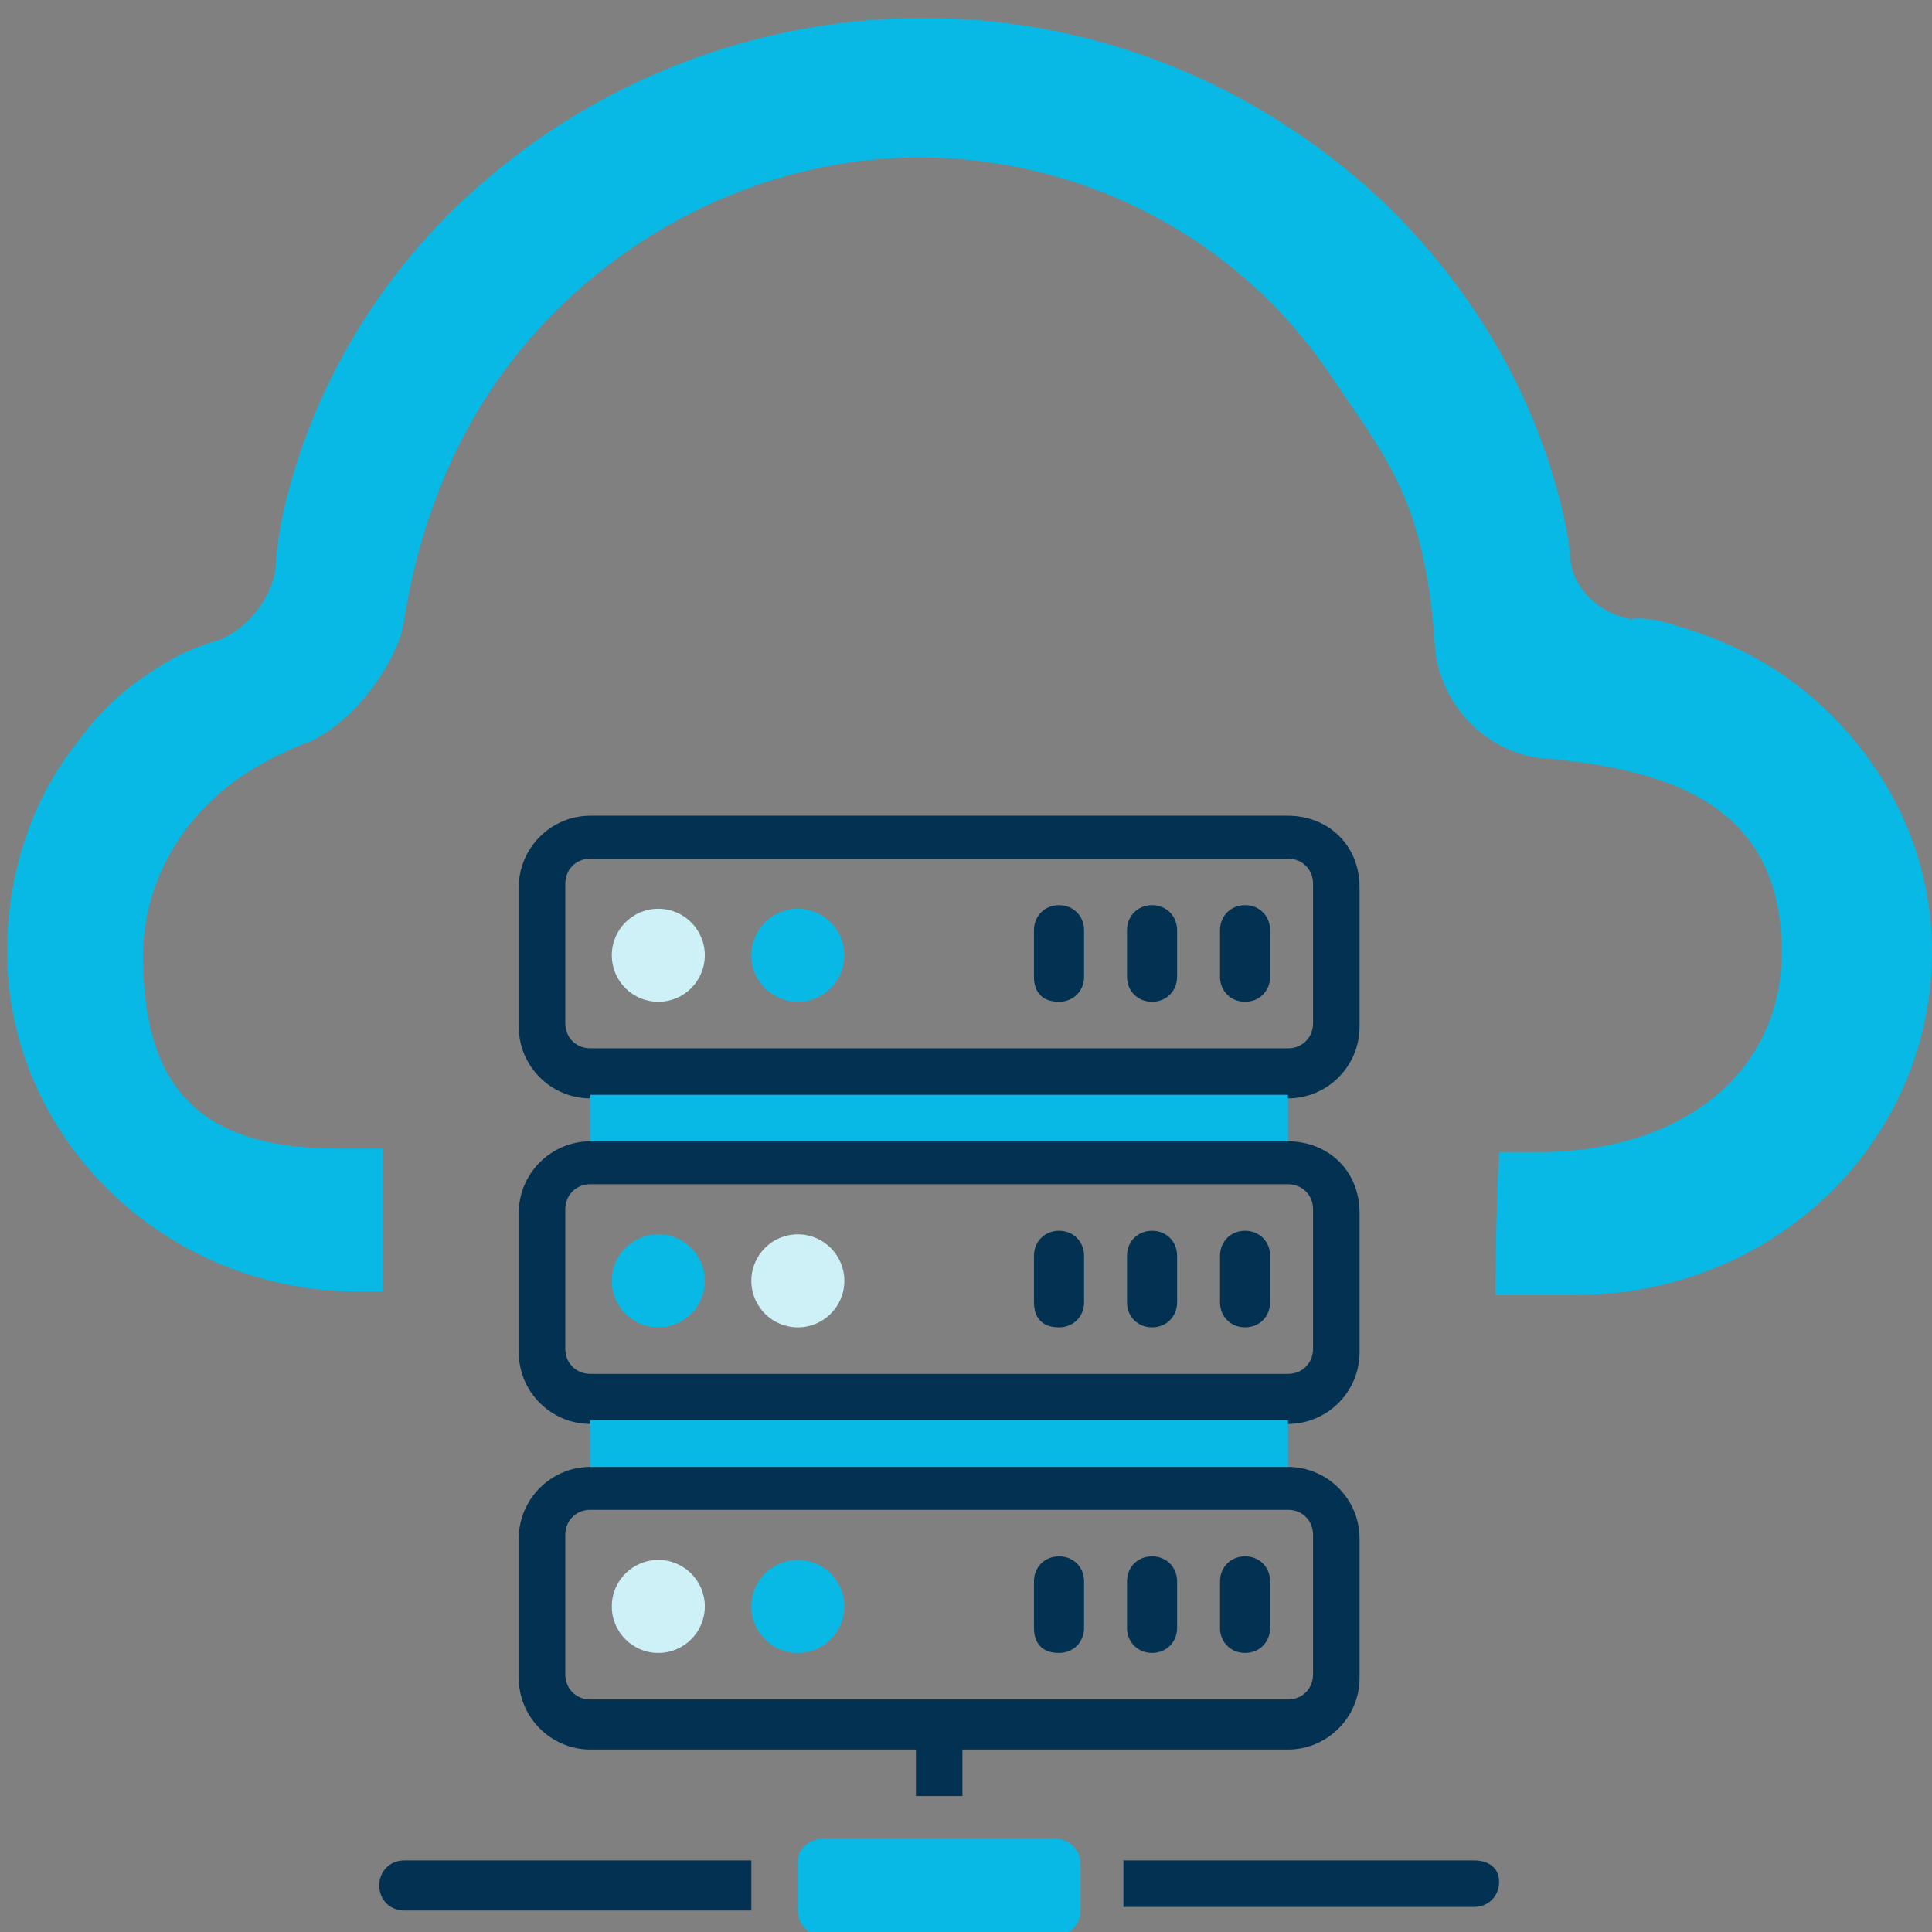
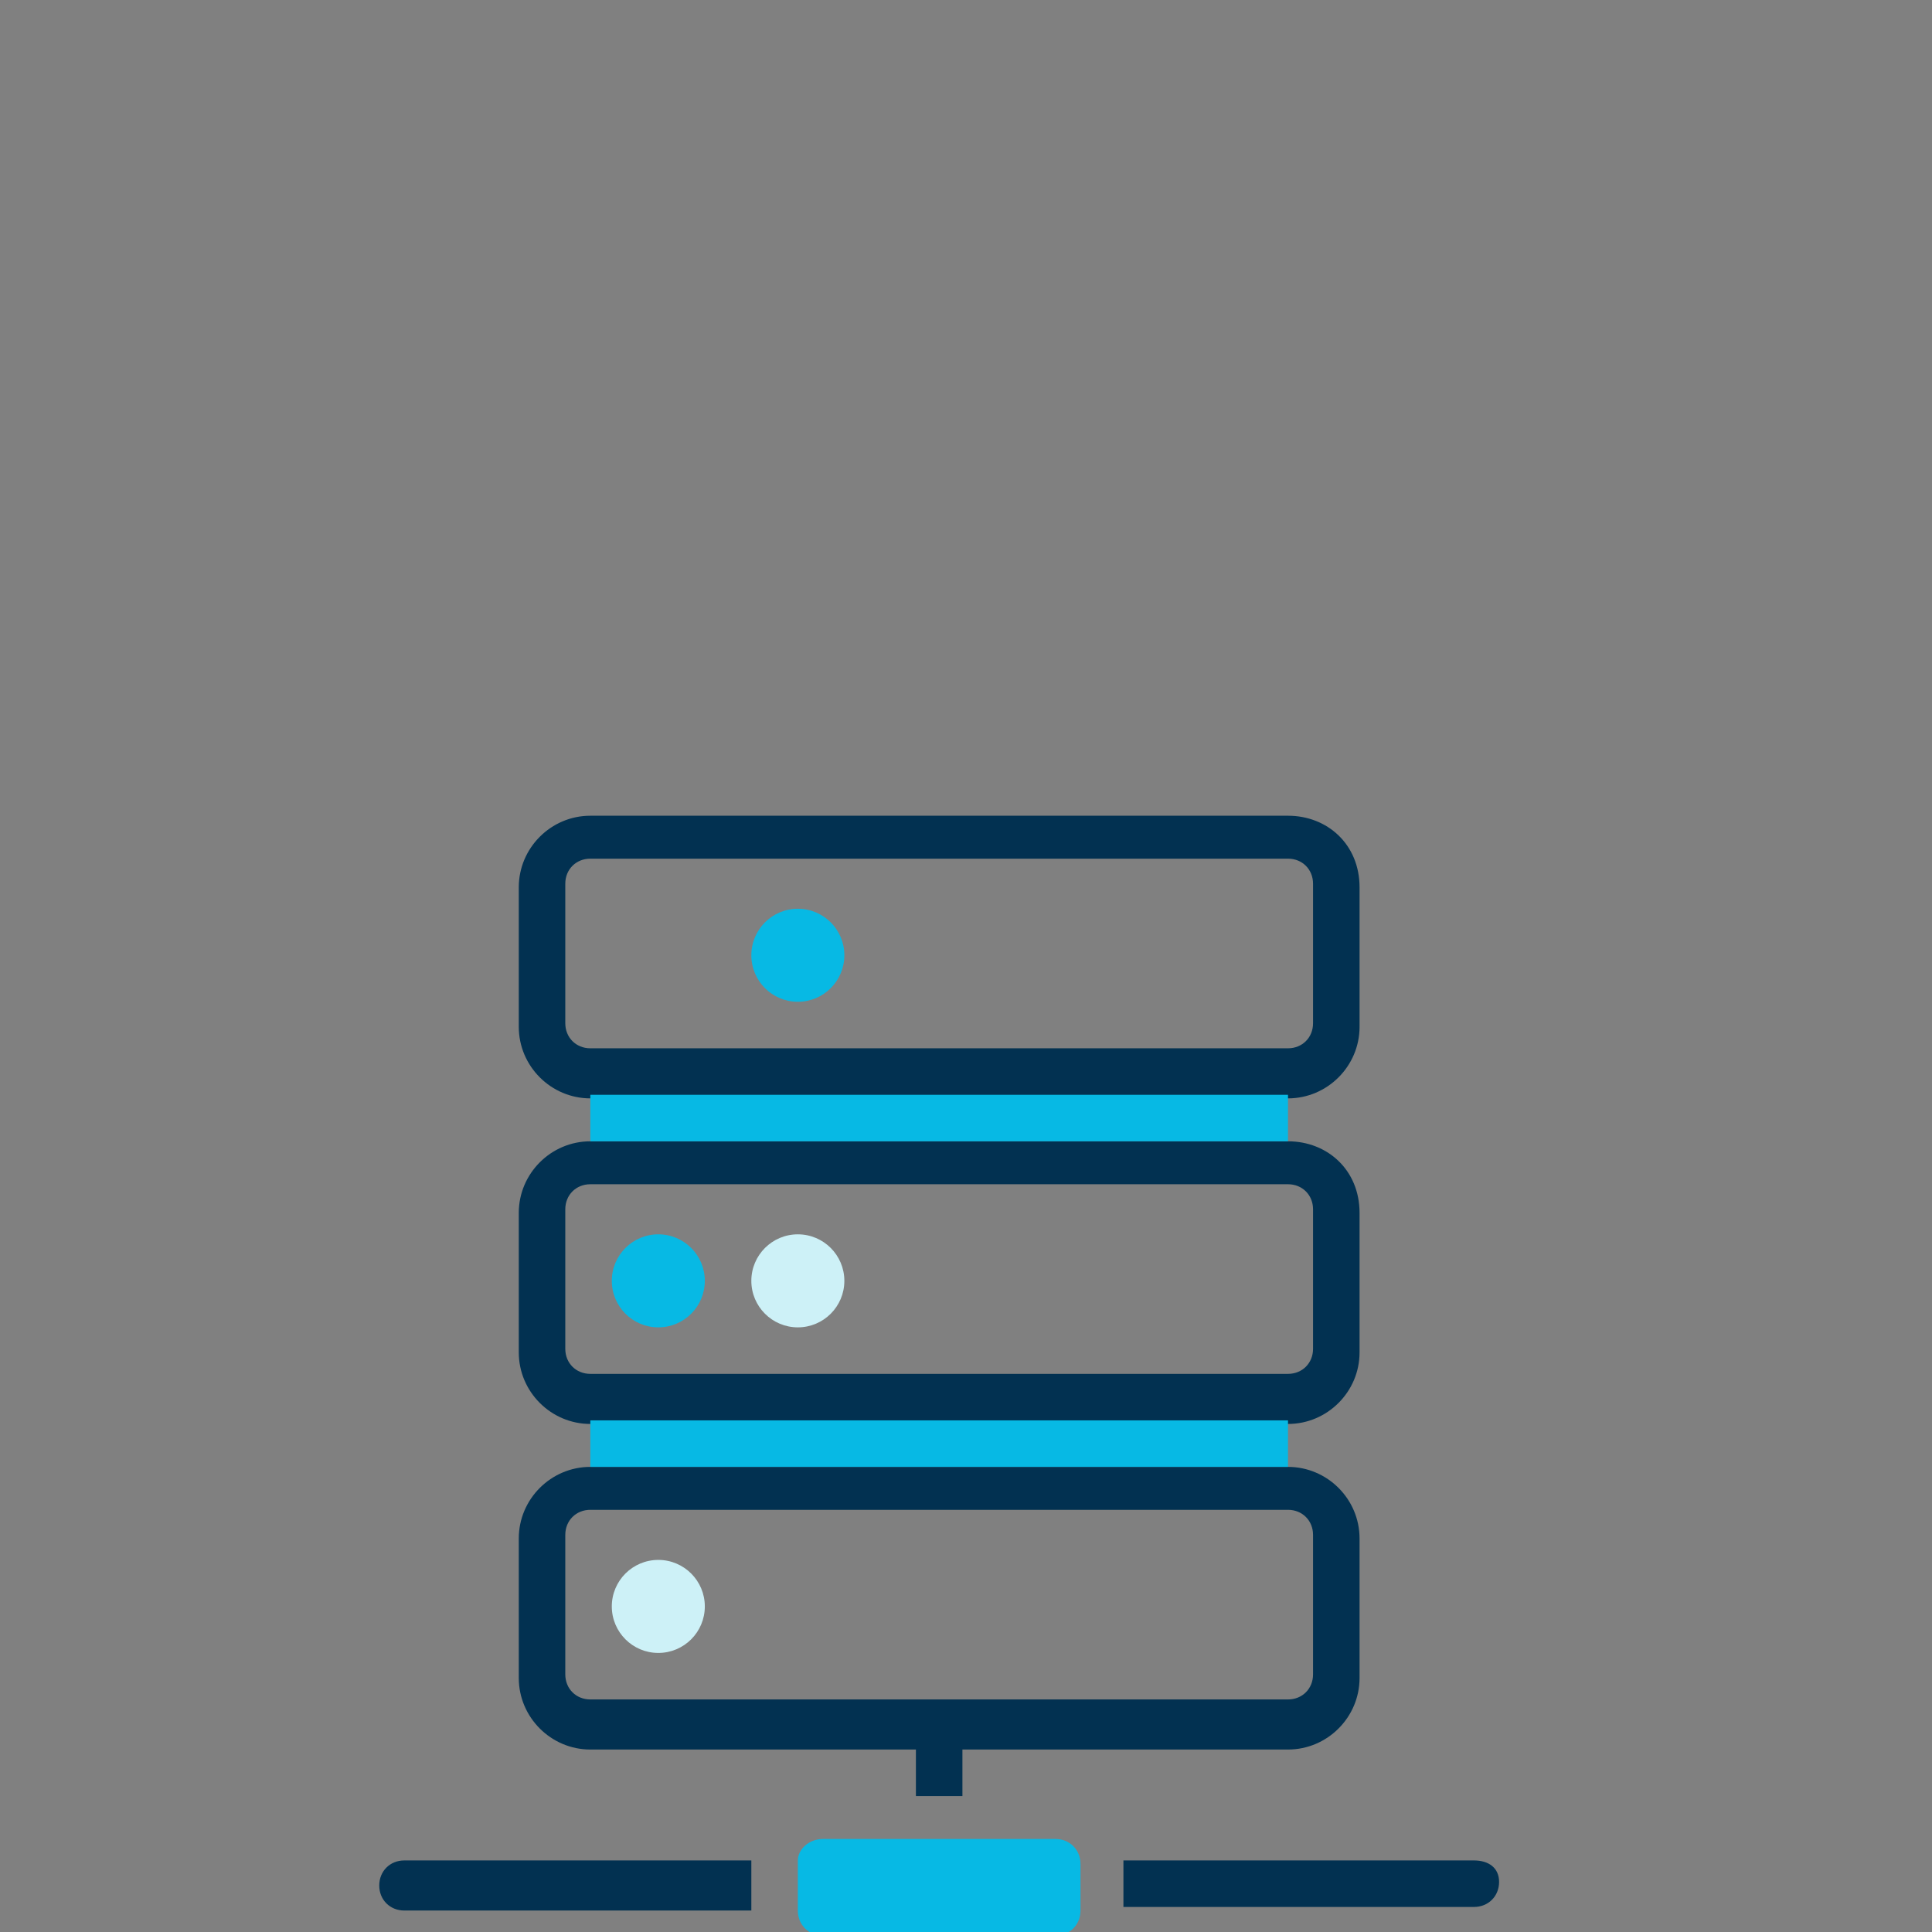
<svg xmlns="http://www.w3.org/2000/svg" id="Layer_1" x="0px" y="0px" viewBox="0 0 54 54" style="enable-background:new 0 0 54 54;" xml:space="preserve">
  <rect x="0" y="0" width="54" height="54" fill="#808080" stroke="none" />
  <style type="text/css">	.st0{fill-rule:evenodd;clip-rule:evenodd;fill:#00BBE6;stroke:#00BBE6;stroke-width:2.5;stroke-miterlimit:10;}	.st1{fill-rule:evenodd;clip-rule:evenodd;fill:#023151;}	.st2{fill-rule:evenodd;clip-rule:evenodd;fill:#07B9E4;}	.st3{fill:#023151;}	.st4{fill:#FD2C5E;}	.st5{fill:#07B9E4;}	.st6{fill:#48BDFF;}	.st7{fill:#CDF1F7;}	.st8{fill-rule:evenodd;clip-rule:evenodd;fill:url(#Combined-Shape_00000069390968123978993060000015932405823513984175_);}	.st9{fill:#233141;}	.st10{fill:none;}	.st11{fill:#FFFFFF;}</style>
-   <path id="Stroke-548" class="st2" d="M54,26.6c0-2.6-1.1-4.9-2.8-6.6c-1.2-1.2-2.6-2-4.3-2.5c-0.9-0.3-1.3-0.2-1.3-0.2 c-0.8-0.1-1.6-0.8-1.7-1.6c0,0,0-0.4-0.2-1.3c-0.8-3.5-2.7-6.6-5.3-9c-3.3-3-7.7-4.9-12.6-4.9c-4.7,0-9.1,1.8-12.3,4.6 c-2.8,2.4-4.8,5.7-5.6,9.3c-0.2,1-0.2,1.5-0.2,1.5c-0.1,0.8-0.8,1.7-1.6,2c0,0-0.9,0.2-1.9,0.9c-0.8,0.5-1.5,1.2-2,1.9 c-1.3,1.6-2,3.7-2,5.9c0,5.2,4.4,9.5,9.8,9.5h0.7v-4c-3.8,0,2.8,0-1.3,0S4,30.1,4,26.7c0-2.1,1.2-4.3,3.6-5.5 c0.1-0.1,0.3-0.1,0.4-0.2c0.9-0.4,0.5-0.2,0.5-0.2c1.5-0.6,2.7-2.5,2.8-3.5c0,0-0.1,0.9,0,0c0.5-3.1,1.7-5.7,3.4-7.7 c2.8-3.3,6.9-5.2,11-5.2c4.4,0,8.8,2.1,11.5,6.1c1.4,2.1,2.4,3.2,2.8,6.4c0.1,0.9,0.1,1.1,0.1,1.1c0.1,1.7,1.5,3.1,3.1,3.2 c0,0-1-0.1,0,0c3.3,0.3,6.6,1.2,6.6,5.4c0,3.4-2.8,5.6-6.8,5.6s2,0-1.1,0c-0.1,1.9-0.1,4-0.1,4h2.2C49.6,36.2,54,31.9,54,26.6z" />
  <g>
-     <circle class="st7" cx="18.4" cy="26.7" r="1.3" />
    <circle class="st5" cx="22.3" cy="26.7" r="1.3" />
    <circle class="st5" cx="18.4" cy="35.8" r="1.3" />
    <circle class="st7" cx="22.3" cy="35.8" r="1.3" />
    <circle class="st7" cx="18.4" cy="44.9" r="1.3" />
-     <circle class="st5" cx="22.3" cy="44.9" r="1.3" />
    <path class="st3" d="M36,22.8H16.5c-1.1,0-2,0.9-2,2v3.9c0,1.1,0.9,2,2,2H36c1.1,0,2-0.9,2-2v-3.9C38,23.6,37.1,22.8,36,22.8z   M36.7,28.6c0,0.4-0.3,0.7-0.7,0.7H16.5c-0.4,0-0.7-0.3-0.7-0.7v-3.9c0-0.4,0.3-0.7,0.7-0.7H36c0.4,0,0.7,0.3,0.7,0.7V28.6z   M36,31.9H16.5c-1.1,0-2,0.9-2,2v3.9c0,1.1,0.9,2,2,2H36c1.1,0,2-0.9,2-2v-3.9C38,32.7,37.1,31.9,36,31.9z M36.7,37.7  c0,0.4-0.3,0.7-0.7,0.7H16.5c-0.4,0-0.7-0.3-0.7-0.7v-3.9c0-0.4,0.3-0.7,0.7-0.7H36c0.4,0,0.7,0.3,0.7,0.7V37.7z M11.3,52  c-0.4,0-0.7,0.3-0.7,0.7s0.3,0.7,0.7,0.7H21V52H11.3z M36,41H16.5c-1.1,0-2,0.9-2,2v3.9c0,1.1,0.9,2,2,2h9.1v1.3h1.3v-1.3H36  c1.1,0,2-0.9,2-2v-3.9C38,41.9,37.1,41,36,41z M36.7,46.8c0,0.4-0.3,0.7-0.7,0.7H16.5c-0.4,0-0.7-0.3-0.7-0.7v-3.9  c0-0.4,0.3-0.7,0.7-0.7H36c0.4,0,0.7,0.3,0.7,0.7V46.8z M41.2,52h-9.8v1.3h9.8c0.4,0,0.7-0.3,0.7-0.7S41.6,52,41.2,52z" />
    <path class="st5" d="M23,51.4h6.5c0.4,0,0.7,0.3,0.7,0.7v1.3c0,0.4-0.3,0.7-0.7,0.7H23c-0.4,0-0.7-0.3-0.7-0.7V52  C22.3,51.7,22.6,51.4,23,51.4z" />
    <path class="st5" d="M16.5,30.6H36v1.3H16.5V30.6z M16.5,39.7H36V41H16.5V39.7z" />
-     <path class="st3" d="M34.1,27.3V26c0-0.4,0.3-0.7,0.7-0.7c0.4,0,0.7,0.3,0.7,0.7v1.3c0,0.4-0.3,0.7-0.7,0.7  C34.4,28,34.1,27.7,34.1,27.3z M31.5,27.3V26c0-0.4,0.3-0.7,0.7-0.7c0.4,0,0.7,0.3,0.7,0.7v1.3c0,0.4-0.3,0.7-0.7,0.7  C31.8,28,31.5,27.7,31.5,27.3z M28.9,27.3V26c0-0.4,0.3-0.7,0.7-0.7c0.4,0,0.7,0.3,0.7,0.7v1.3c0,0.4-0.3,0.7-0.7,0.7  C29.1,28,28.9,27.7,28.9,27.3z M34.1,36.4v-1.3c0-0.4,0.3-0.7,0.7-0.7c0.4,0,0.7,0.3,0.7,0.7v1.3c0,0.4-0.3,0.7-0.7,0.7  C34.4,37.1,34.1,36.8,34.1,36.4z M31.5,36.4v-1.3c0-0.4,0.3-0.7,0.7-0.7c0.4,0,0.7,0.3,0.7,0.7v1.3c0,0.4-0.3,0.7-0.7,0.7  C31.8,37.1,31.5,36.8,31.5,36.4z M28.9,36.4v-1.3c0-0.4,0.3-0.7,0.7-0.7c0.4,0,0.7,0.3,0.7,0.7v1.3c0,0.4-0.3,0.7-0.7,0.7  C29.1,37.1,28.9,36.8,28.9,36.4z M34.1,45.5v-1.3c0-0.4,0.3-0.7,0.7-0.7c0.4,0,0.7,0.3,0.7,0.7v1.3c0,0.4-0.3,0.7-0.7,0.7  C34.4,46.2,34.1,45.9,34.1,45.5z M31.5,45.5v-1.3c0-0.4,0.3-0.7,0.7-0.7c0.4,0,0.7,0.3,0.7,0.7v1.3c0,0.4-0.3,0.7-0.7,0.7  C31.8,46.2,31.5,45.9,31.5,45.5z M28.9,45.5v-1.3c0-0.4,0.3-0.7,0.7-0.7c0.4,0,0.7,0.3,0.7,0.7v1.3c0,0.4-0.3,0.7-0.7,0.7  C29.1,46.2,28.9,45.9,28.9,45.5z" />
  </g>
</svg>